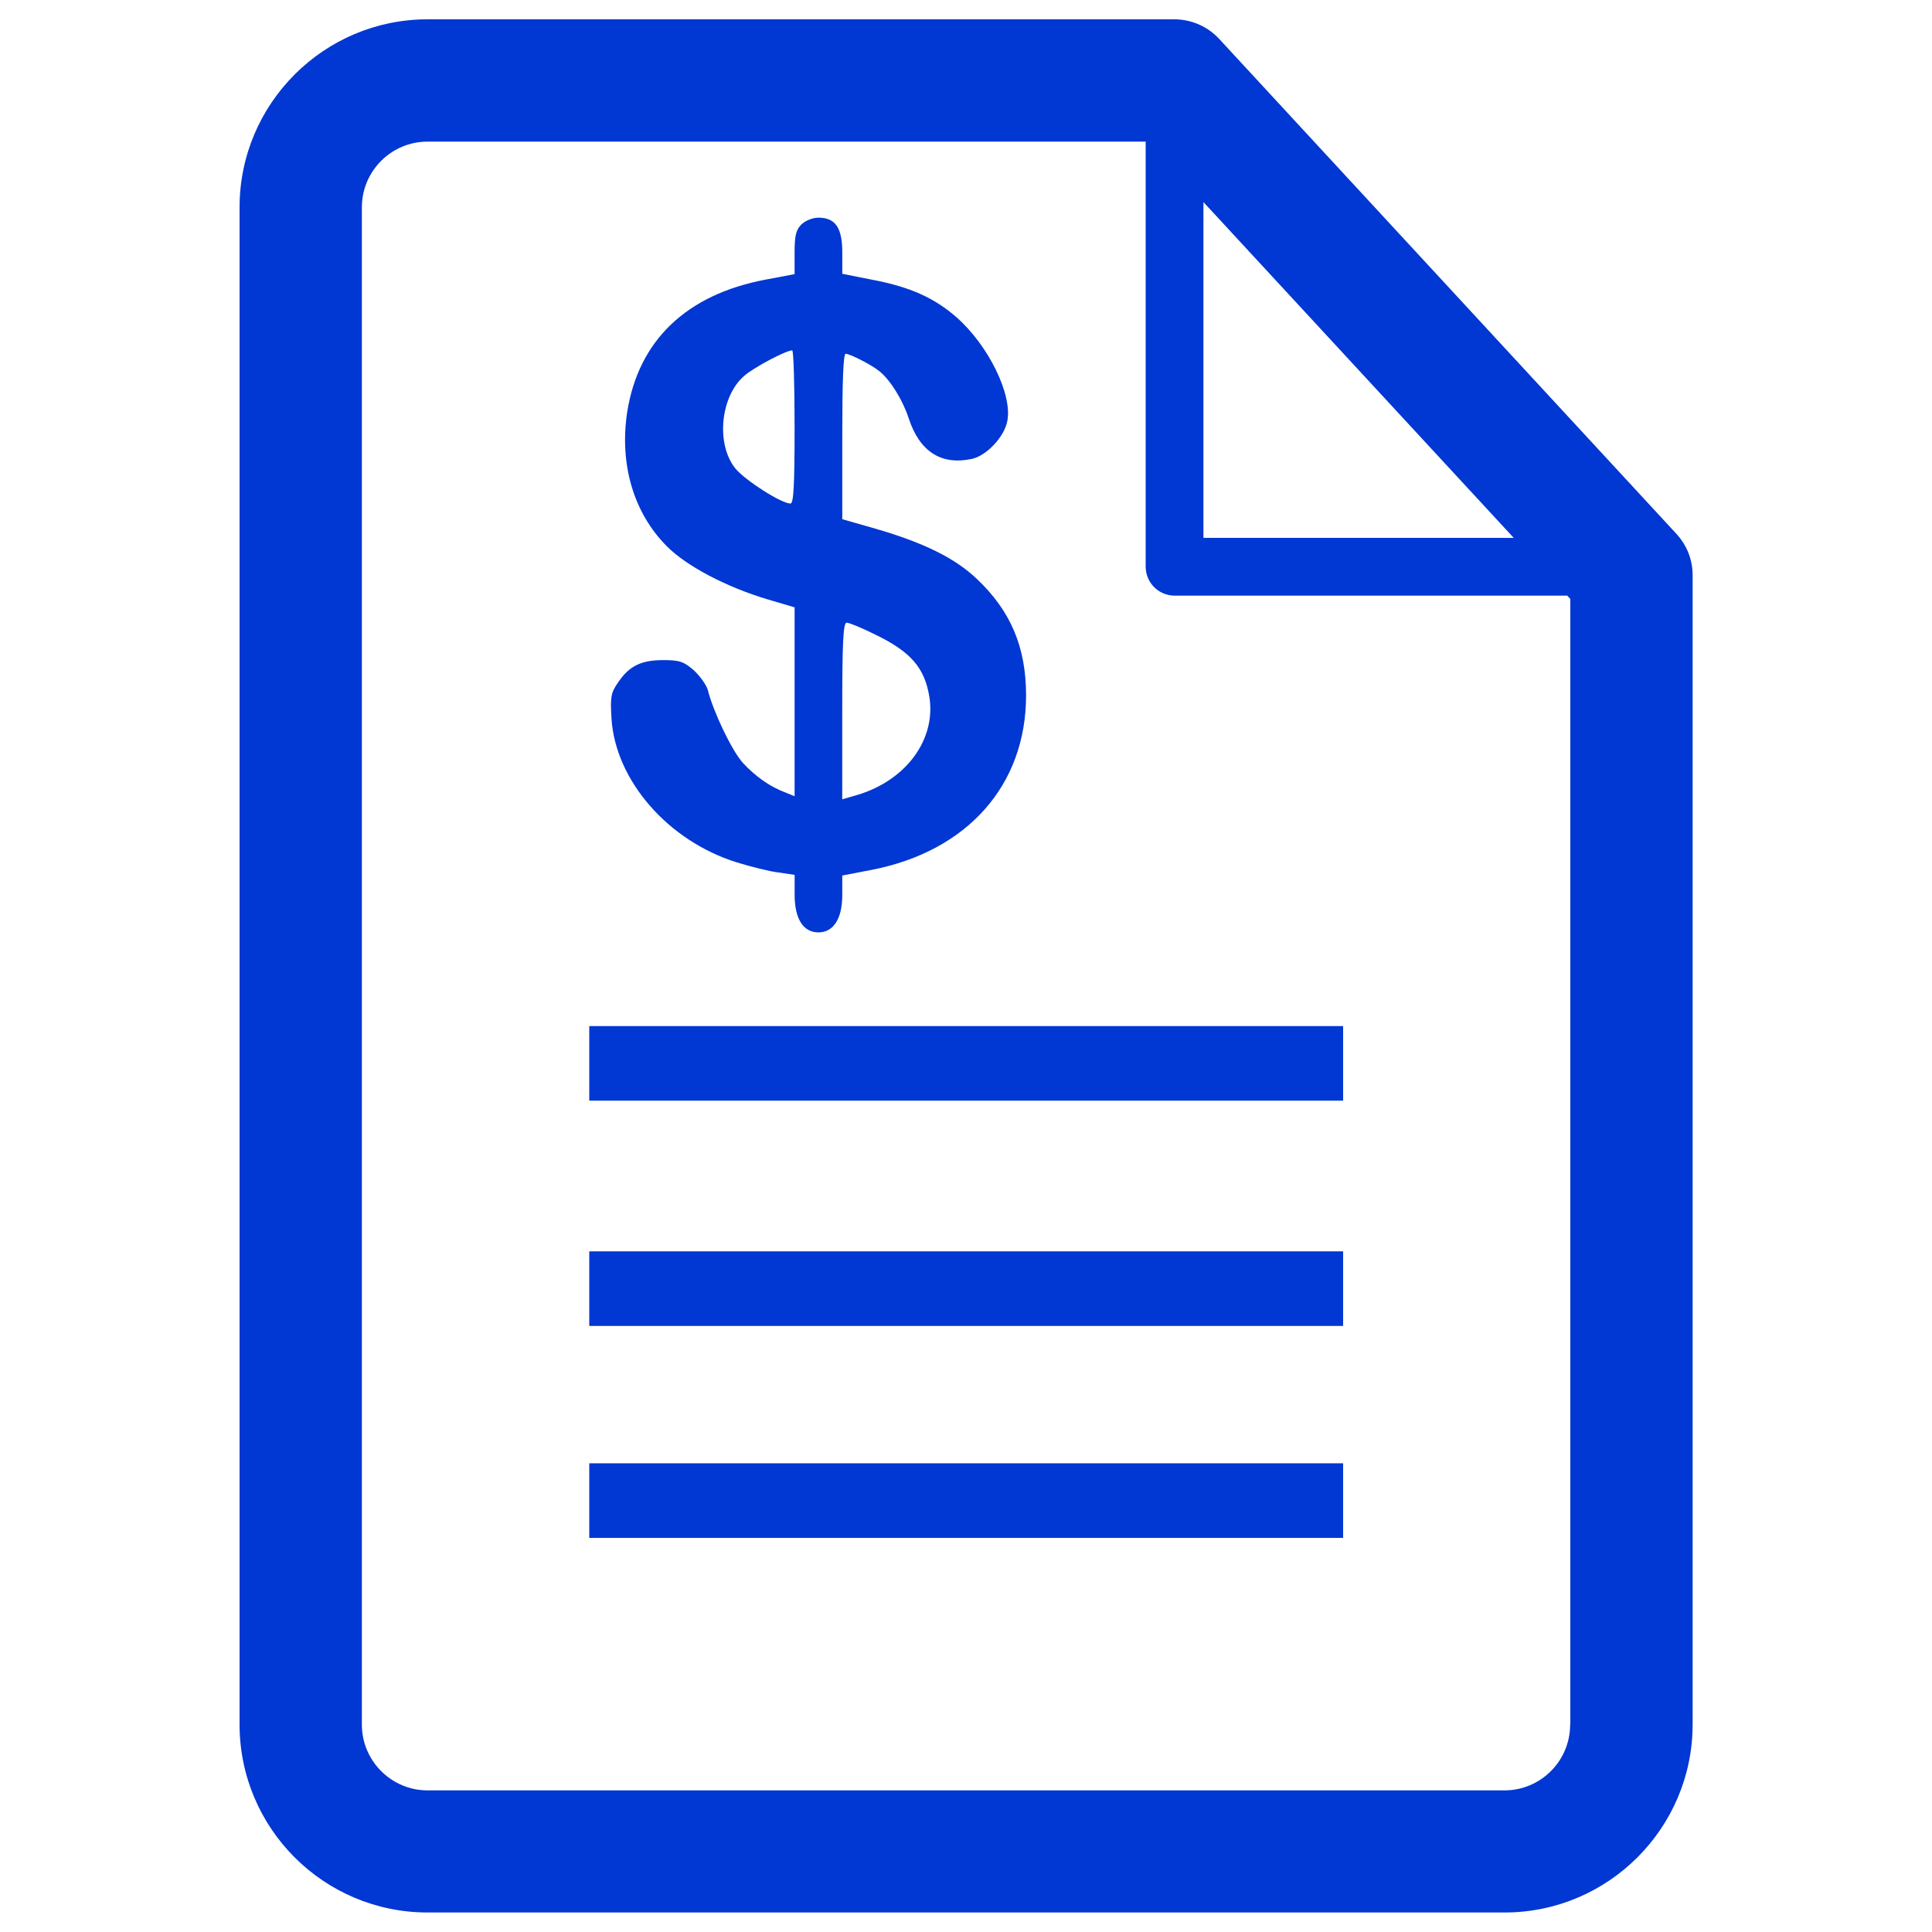
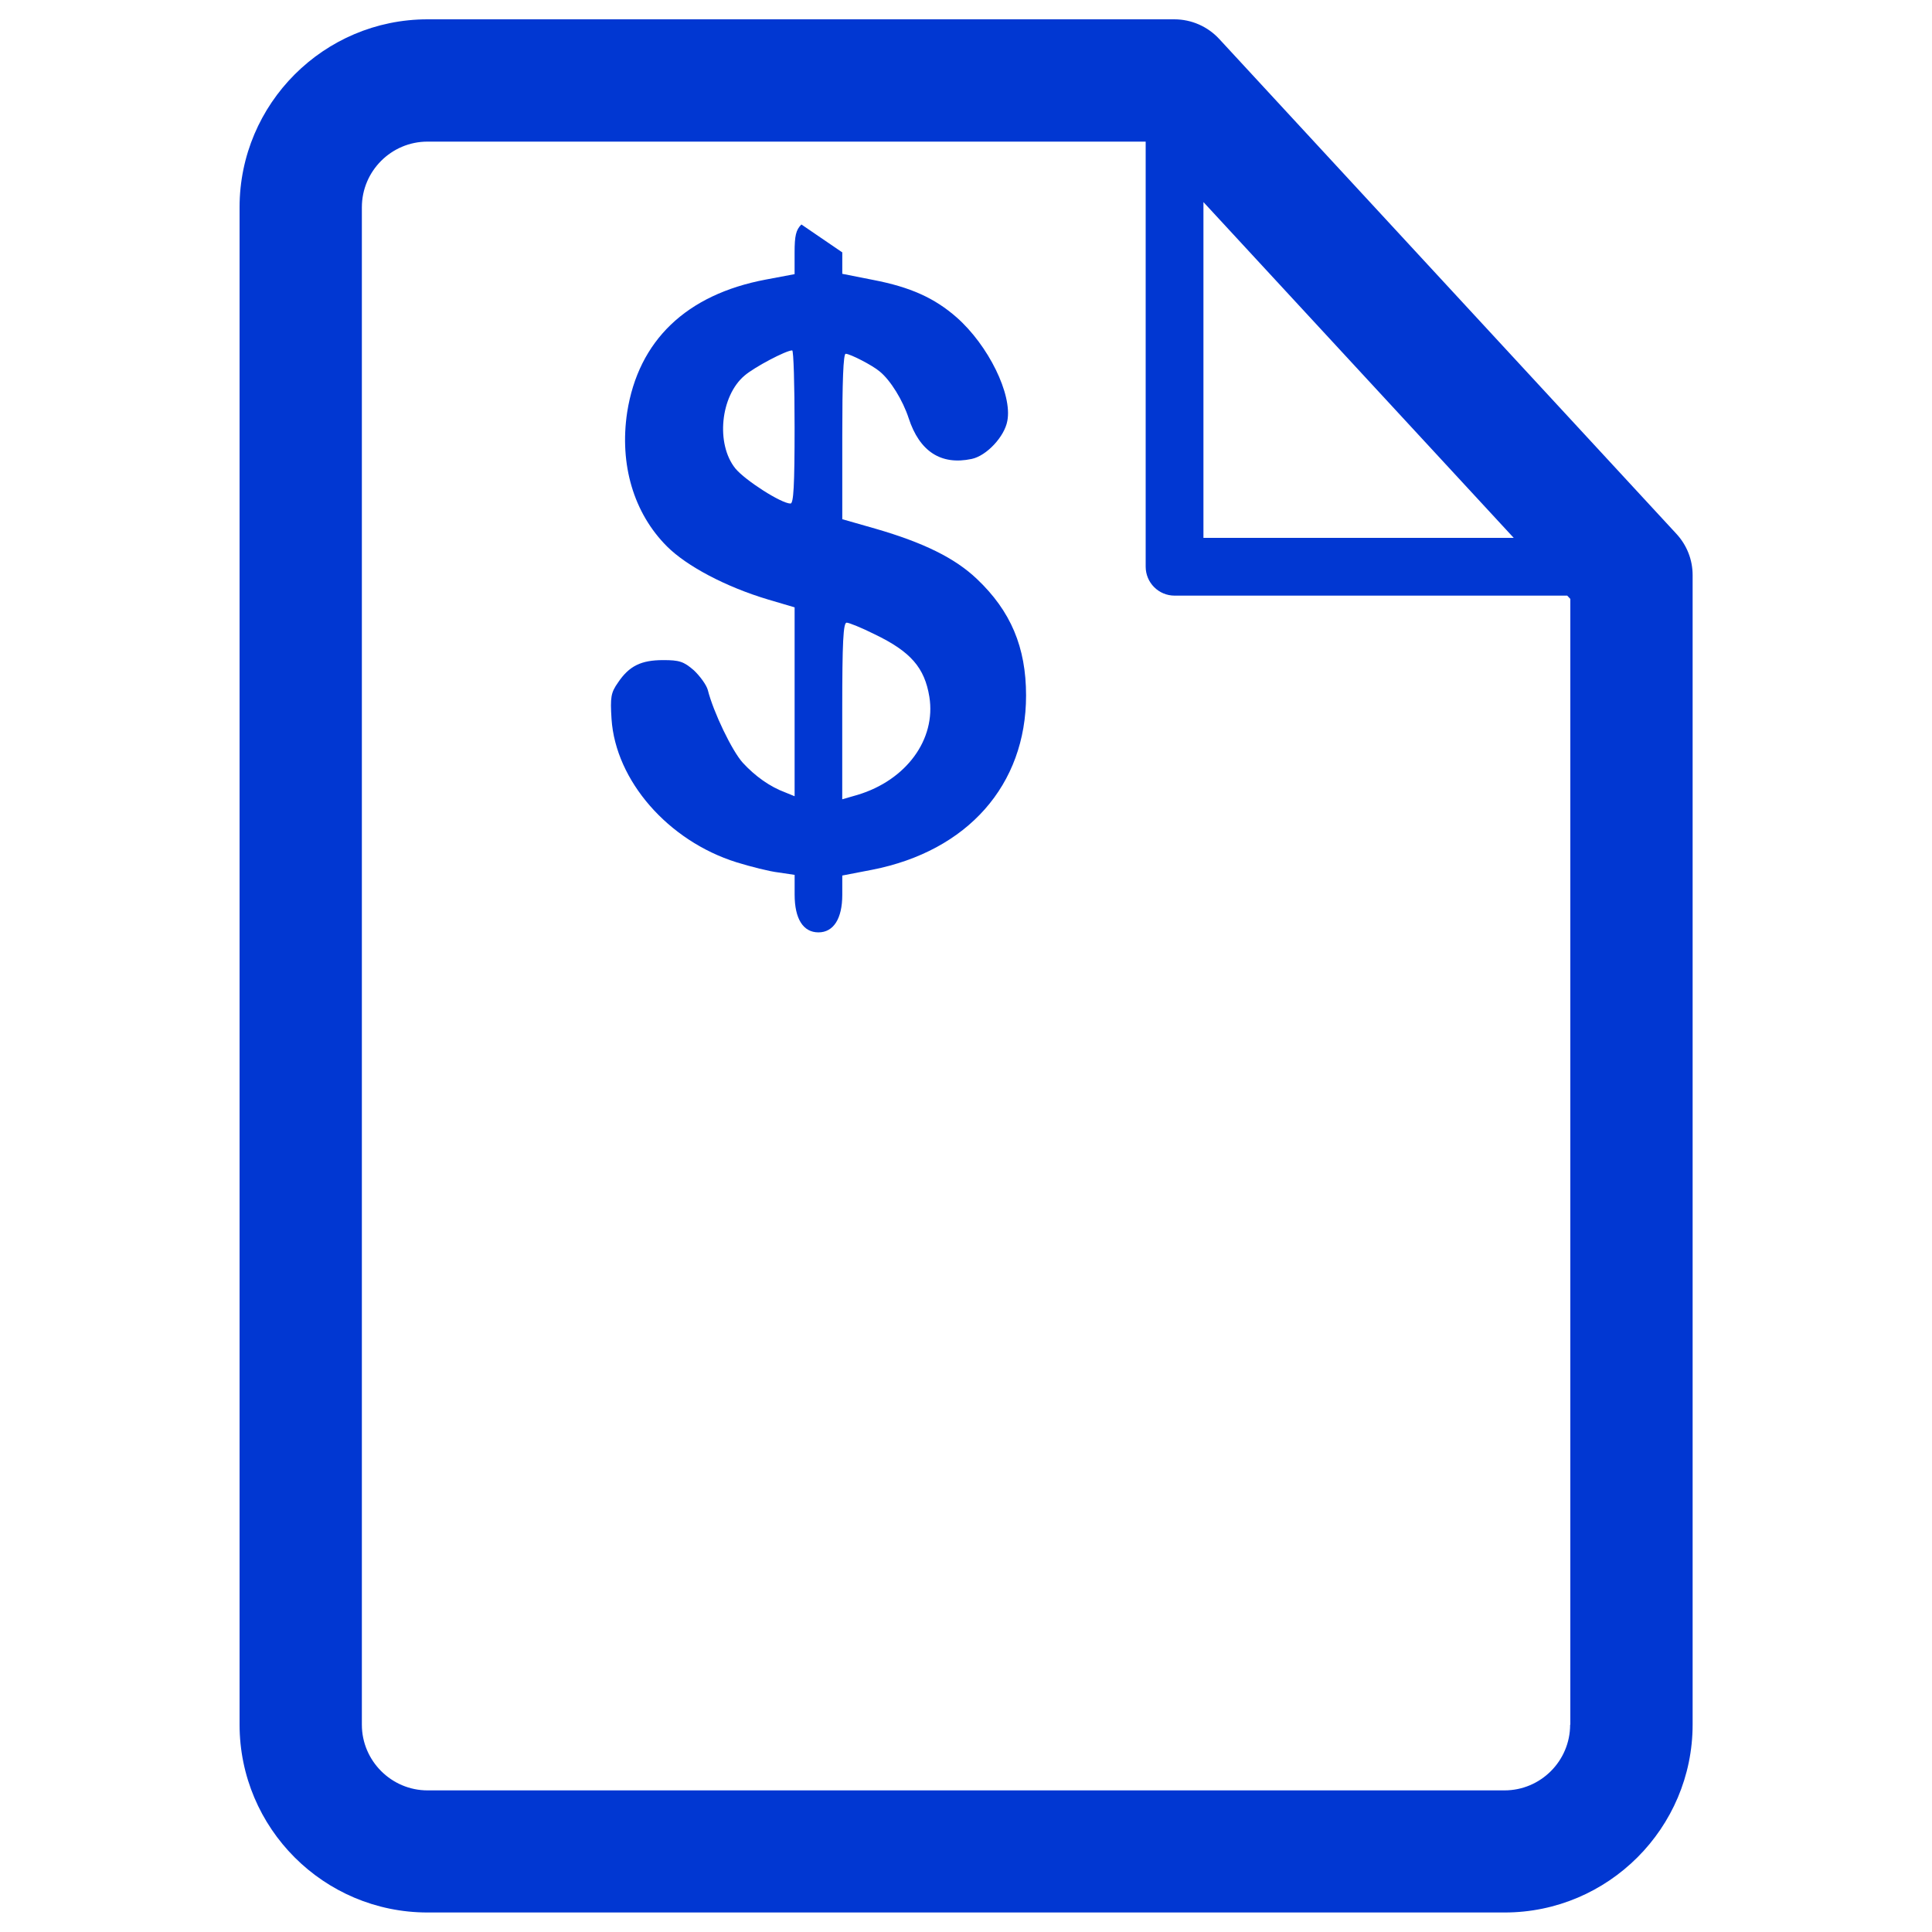
<svg xmlns="http://www.w3.org/2000/svg" class="icon" viewBox="0 0 1024 1024" width="200" height="200">
  <path d="M888.422 282.829l-242.176-262.144c-6.144-6.656-14.746-10.445-23.859-10.445H226.611c-54.989 0-99.635 44.749-99.635 99.635v804.147c0 54.989 44.646 99.635 99.635 99.635h570.88c54.886 0 99.635-44.749 99.635-99.635V304.845c0-8.192-3.072-15.974-8.704-22.016z m-86.118 2.253H637.85V107.11z m29.901 629.043c0 19.149-15.565 34.816-34.816 34.816H226.611c-19.149 0-34.816-15.667-34.816-34.816V109.875c0-19.149 15.565-34.816 34.816-34.816H607.232v225.28c0 8.499 6.861 15.36 15.36 15.36h208.077l1.638 1.741v596.685z" fill="#0137D2" />
-   <path d="M312.32 543.846h399.565v39.526H312.32zM312.32 663.245h399.565v39.526H312.32zM312.32 775.578h399.565V815.104H312.32z" fill="#0137D2" />
-   <path d="M424.754 118.973c-2.89 2.889-3.604 5.955-3.604 14.967v11.362l-15.33 2.89c-42.03 7.934-67.459 32.285-73.415 70.349-4.152 27.601 3.428 53.391 21.109 71.072 10.461 10.461 31.206 21.462 53.578 28.142l14.067 4.152v100.115l-4.868-1.989c-8.297-3.066-16.054-8.659-22.548-15.692-5.77-6.317-15.692-27.054-18.582-38.602-0.724-2.703-4.152-7.395-7.395-10.461-5.407-4.692-7.758-5.408-16.23-5.408-11.725 0-18.043 3.066-23.988 11.91-3.791 5.407-4.153 7.758-3.428 19.297 2.165 32.647 29.944 64.579 66.204 75.94 7.572 2.342 17.495 4.869 22.364 5.417l8.481 1.264v10.461c0 12.811 4.506 20.021 12.626 20.021 7.935 0 12.626-7.219 12.626-19.845v-10.284l15.878-3.066c50.504-9.923 81.534-44.92 81.534-92.358 0-25.614-8.12-44.733-25.977-61.689-11.725-11.186-28.318-19.297-53.755-26.693l-17.68-5.053v-43.843c0-29.042 0.54-43.832 1.802-43.832 2.342 0 14.252 6.132 18.043 9.383 5.769 4.692 12.263 15.329 15.329 24.713 5.769 17.679 17.132 25.075 33.372 21.647 7.934-1.626 17.494-11.911 18.943-20.208 2.703-14.066-10.099-40.042-26.878-54.833-11.725-10.284-24.535-16.053-44.196-19.844l-16.415-3.243v-11.362c0-12.988-3.606-18.395-12.626-18.395-3.084-0.01-7.051 1.608-9.039 3.596z m-3.604 107.324c0 31.207-0.54 40.59-2.166 40.59-4.868 0-23.988-12.263-29.219-18.582-10.47-12.987-7.943-38.416 4.868-49.24 5.231-4.506 22.01-13.35 25.252-13.35 0.725 0 1.264 18.218 1.264 40.581z m42.392 109.861c19.12 9.198 26.515 17.679 29.043 33.186 3.604 22.548-12.263 44.196-38.063 51.953l-8.12 2.342v-46.722c0-36.801 0.54-46.899 2.342-46.899 1.264 0.014 7.943 2.713 14.799 6.141z" fill="#0137D2" />
+   <path d="M424.754 118.973c-2.89 2.889-3.604 5.955-3.604 14.967v11.362l-15.33 2.89c-42.03 7.934-67.459 32.285-73.415 70.349-4.152 27.601 3.428 53.391 21.109 71.072 10.461 10.461 31.206 21.462 53.578 28.142l14.067 4.152v100.115l-4.868-1.989c-8.297-3.066-16.054-8.659-22.548-15.692-5.77-6.317-15.692-27.054-18.582-38.602-0.724-2.703-4.152-7.395-7.395-10.461-5.407-4.692-7.758-5.408-16.23-5.408-11.725 0-18.043 3.066-23.988 11.91-3.791 5.407-4.153 7.758-3.428 19.297 2.165 32.647 29.944 64.579 66.204 75.94 7.572 2.342 17.495 4.869 22.364 5.417l8.481 1.264v10.461c0 12.811 4.506 20.021 12.626 20.021 7.935 0 12.626-7.219 12.626-19.845v-10.284l15.878-3.066c50.504-9.923 81.534-44.92 81.534-92.358 0-25.614-8.12-44.733-25.977-61.689-11.725-11.186-28.318-19.297-53.755-26.693l-17.68-5.053v-43.843c0-29.042 0.54-43.832 1.802-43.832 2.342 0 14.252 6.132 18.043 9.383 5.769 4.692 12.263 15.329 15.329 24.713 5.769 17.679 17.132 25.075 33.372 21.647 7.934-1.626 17.494-11.911 18.943-20.208 2.703-14.066-10.099-40.042-26.878-54.833-11.725-10.284-24.535-16.053-44.196-19.844l-16.415-3.243v-11.362z m-3.604 107.324c0 31.207-0.54 40.59-2.166 40.59-4.868 0-23.988-12.263-29.219-18.582-10.47-12.987-7.943-38.416 4.868-49.24 5.231-4.506 22.01-13.35 25.252-13.35 0.725 0 1.264 18.218 1.264 40.581z m42.392 109.861c19.12 9.198 26.515 17.679 29.043 33.186 3.604 22.548-12.263 44.196-38.063 51.953l-8.12 2.342v-46.722c0-36.801 0.54-46.899 2.342-46.899 1.264 0.014 7.943 2.713 14.799 6.141z" fill="#0137D2" />
</svg>